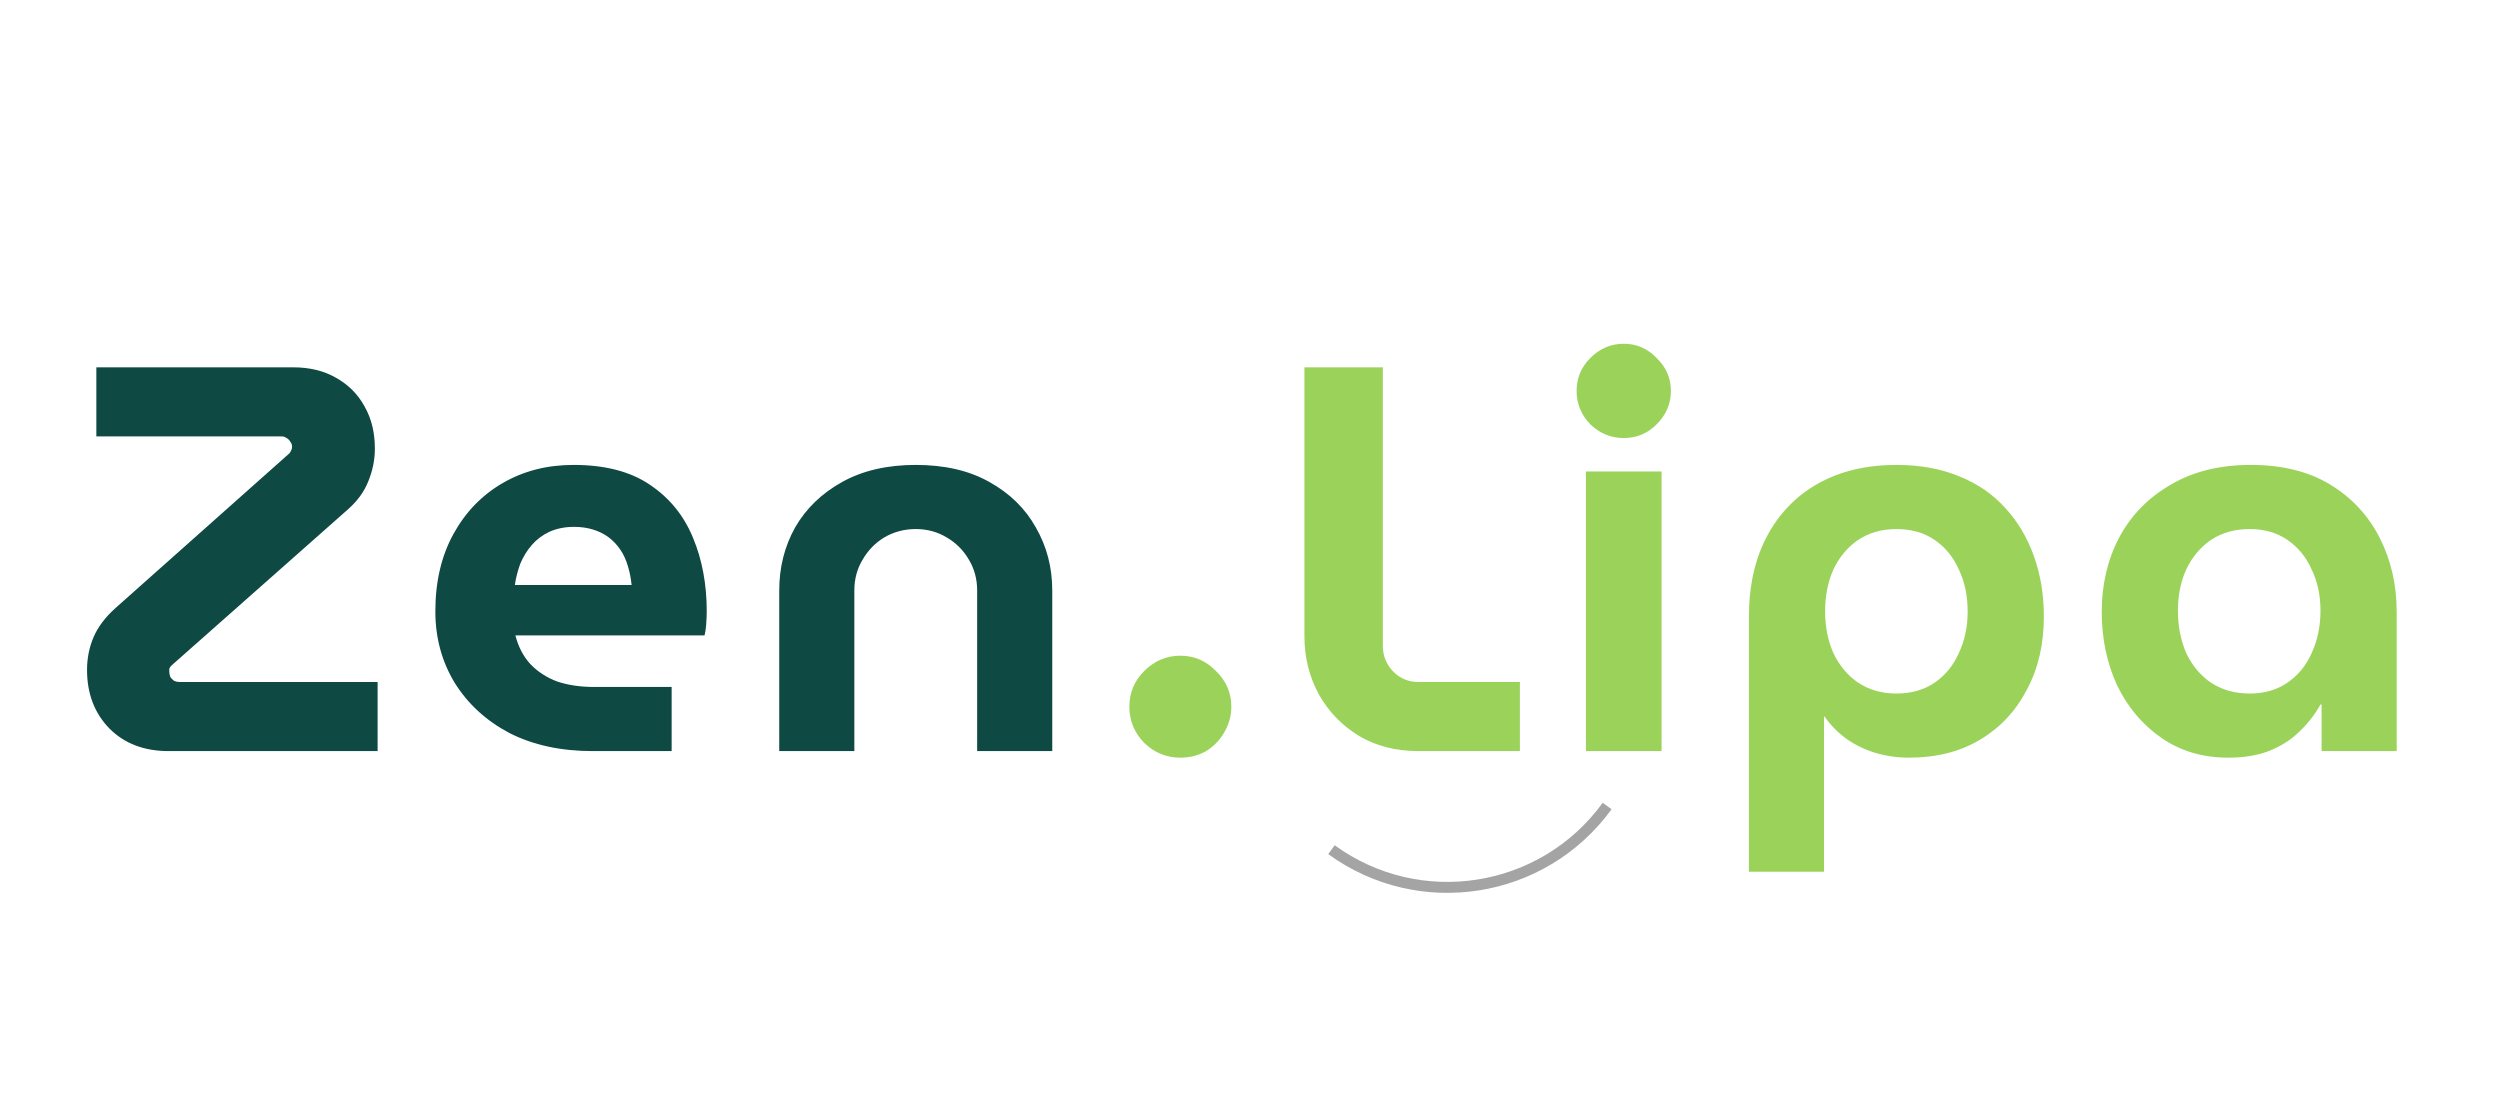
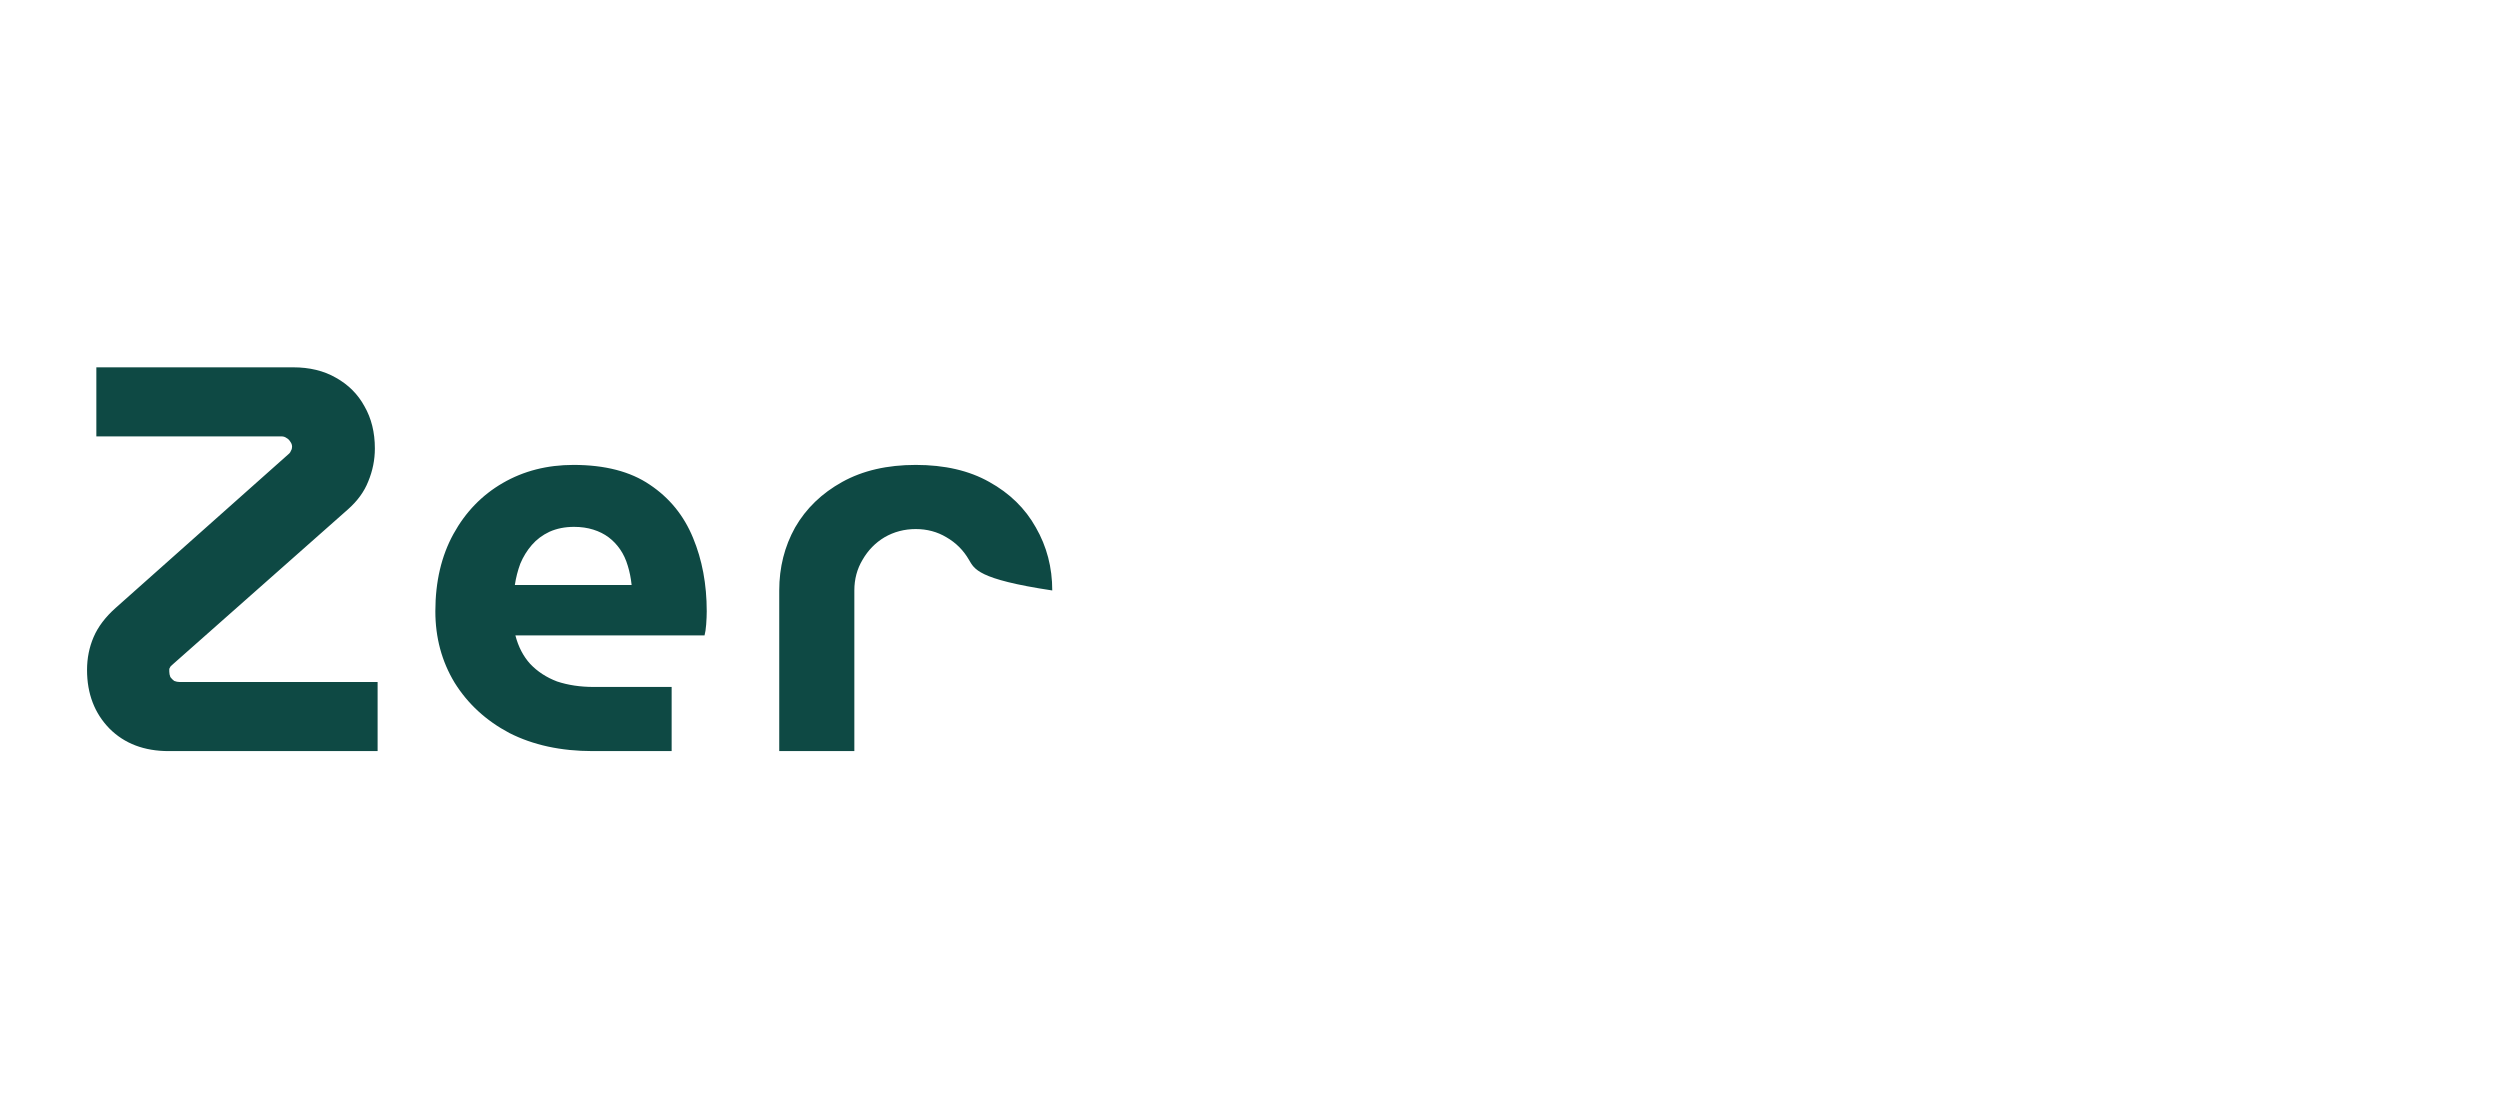
<svg xmlns="http://www.w3.org/2000/svg" width="228" height="100" viewBox="0 0 228 79" fill="none">
  <g clip-path="url(#clip0_929_2308)">
-     <path d="M15.387 58C13.154 58 11.354 57.317 9.988 55.95C8.621 54.55 7.938 52.767 7.938 50.6C7.938 49.533 8.137 48.533 8.537 47.6C8.938 46.667 9.604 45.783 10.537 44.95L26.387 30.85C26.454 30.783 26.504 30.7 26.538 30.6C26.604 30.5 26.637 30.383 26.637 30.25C26.637 30.083 26.587 29.933 26.488 29.8C26.387 29.633 26.271 29.517 26.137 29.45C26.004 29.35 25.854 29.3 25.688 29.3H8.787V23H26.738C28.238 23 29.538 23.317 30.637 23.95C31.771 24.583 32.638 25.45 33.237 26.55C33.871 27.65 34.188 28.933 34.188 30.4C34.188 31.433 33.987 32.433 33.587 33.4C33.221 34.333 32.604 35.183 31.738 35.95L15.688 50.15C15.654 50.183 15.604 50.233 15.537 50.3C15.504 50.367 15.471 50.433 15.438 50.5C15.438 50.567 15.438 50.65 15.438 50.75C15.438 50.917 15.471 51.083 15.537 51.25C15.637 51.383 15.754 51.5 15.887 51.6C16.054 51.667 16.221 51.7 16.387 51.7H34.438V58H15.387ZM54.054 58C51.154 58 48.62 57.45 46.454 56.35C44.32 55.217 42.654 53.683 41.454 51.75C40.287 49.817 39.704 47.65 39.704 45.25C39.704 42.55 40.254 40.2 41.354 38.2C42.454 36.2 43.954 34.65 45.854 33.55C47.754 32.45 49.904 31.9 52.304 31.9C55.17 31.9 57.487 32.5 59.254 33.7C61.054 34.9 62.37 36.517 63.204 38.55C64.037 40.55 64.454 42.783 64.454 45.25C64.454 45.583 64.437 45.983 64.404 46.45C64.37 46.883 64.32 47.217 64.254 47.45H47.004C47.27 48.483 47.72 49.35 48.354 50.05C49.02 50.75 49.837 51.283 50.804 51.65C51.804 51.983 52.92 52.15 54.154 52.15H61.254V58H54.054ZM46.954 42.85H57.604C57.537 42.217 57.42 41.633 57.254 41.1C57.087 40.533 56.854 40.033 56.554 39.6C56.254 39.167 55.904 38.8 55.504 38.5C55.104 38.2 54.637 37.967 54.104 37.8C53.57 37.633 52.987 37.55 52.354 37.55C51.52 37.55 50.77 37.7 50.104 38C49.47 38.3 48.937 38.7 48.504 39.2C48.07 39.7 47.72 40.267 47.454 40.9C47.22 41.533 47.054 42.183 46.954 42.85ZM71.066 58V43.35C71.066 41.25 71.549 39.333 72.516 37.6C73.516 35.867 74.949 34.483 76.816 33.45C78.682 32.417 80.916 31.9 83.516 31.9C86.149 31.9 88.382 32.417 90.216 33.45C92.082 34.483 93.499 35.867 94.466 37.6C95.466 39.333 95.966 41.25 95.966 43.35V58H89.116V43.35C89.116 42.317 88.866 41.383 88.366 40.55C87.866 39.683 87.182 39 86.316 38.5C85.482 38 84.549 37.75 83.516 37.75C82.482 37.75 81.532 38 80.666 38.5C79.832 39 79.166 39.683 78.666 40.55C78.166 41.383 77.916 42.317 77.916 43.35V58H71.066Z" fill="#0E4944" />
-     <path d="M107.648 58.6C106.381 58.6 105.281 58.15 104.348 57.25C103.448 56.317 102.998 55.217 102.998 53.95C102.998 52.683 103.448 51.6 104.348 50.7C105.281 49.767 106.381 49.3 107.648 49.3C108.914 49.3 109.998 49.767 110.898 50.7C111.831 51.6 112.298 52.683 112.298 53.95C112.298 54.783 112.081 55.567 111.648 56.3C111.248 57 110.698 57.567 109.998 58C109.298 58.4 108.514 58.6 107.648 58.6ZM129.365 58C127.298 58 125.481 57.533 123.915 56.6C122.348 55.633 121.131 54.367 120.265 52.8C119.398 51.2 118.965 49.45 118.965 47.55V23H126.115V48.4C126.115 49.3 126.431 50.083 127.065 50.75C127.698 51.383 128.465 51.7 129.365 51.7H138.615V58H129.365ZM144.636 58V32.5H151.536V58H144.636ZM148.086 29.45C146.919 29.45 145.902 29.033 145.036 28.2C144.202 27.333 143.786 26.317 143.786 25.15C143.786 23.983 144.202 22.983 145.036 22.15C145.902 21.283 146.919 20.85 148.086 20.85C149.252 20.85 150.252 21.283 151.086 22.15C151.952 22.983 152.386 23.983 152.386 25.15C152.386 26.317 151.952 27.333 151.086 28.2C150.252 29.033 149.252 29.45 148.086 29.45ZM172.951 31.9C175.118 31.9 177.035 32.25 178.701 32.95C180.368 33.617 181.768 34.583 182.901 35.85C184.035 37.083 184.901 38.55 185.501 40.25C186.101 41.917 186.401 43.75 186.401 45.75C186.401 48.25 185.885 50.467 184.851 52.4C183.851 54.333 182.435 55.85 180.601 56.95C178.768 58.05 176.601 58.6 174.101 58.6C173.035 58.6 172.001 58.45 171.001 58.15C170.035 57.85 169.151 57.417 168.351 56.85C167.585 56.283 166.935 55.617 166.401 54.85H166.351V69H159.501V45.75C159.501 42.917 160.051 40.467 161.151 38.4C162.251 36.333 163.801 34.733 165.801 33.6C167.835 32.467 170.218 31.9 172.951 31.9ZM172.951 37.75C171.618 37.75 170.451 38.083 169.451 38.75C168.485 39.417 167.735 40.317 167.201 41.45C166.701 42.583 166.451 43.85 166.451 45.25C166.451 46.65 166.701 47.917 167.201 49.05C167.735 50.183 168.485 51.083 169.451 51.75C170.451 52.417 171.618 52.75 172.951 52.75C174.318 52.75 175.485 52.417 176.451 51.75C177.418 51.083 178.151 50.183 178.651 49.05C179.185 47.917 179.451 46.65 179.451 45.25C179.451 43.85 179.185 42.583 178.651 41.45C178.151 40.317 177.418 39.417 176.451 38.75C175.485 38.083 174.318 37.75 172.951 37.75ZM203.228 58.6C200.894 58.6 198.861 58 197.128 56.8C195.394 55.6 194.044 54 193.078 52C192.144 49.967 191.678 47.733 191.678 45.3C191.678 42.8 192.211 40.533 193.278 38.5C194.378 36.467 195.944 34.867 197.978 33.7C200.011 32.5 202.444 31.9 205.278 31.9C208.144 31.9 210.561 32.5 212.528 33.7C214.494 34.9 215.994 36.517 217.028 38.55C218.061 40.583 218.578 42.833 218.578 45.3V58H211.728V53.75H211.628C211.128 54.65 210.494 55.467 209.728 56.2C208.994 56.933 208.094 57.517 207.028 57.95C205.961 58.383 204.694 58.6 203.228 58.6ZM205.178 52.75C206.511 52.75 207.661 52.417 208.628 51.75C209.594 51.083 210.328 50.183 210.828 49.05C211.361 47.883 211.628 46.6 211.628 45.2C211.628 43.8 211.361 42.55 210.828 41.45C210.328 40.317 209.594 39.417 208.628 38.75C207.661 38.083 206.511 37.75 205.178 37.75C203.811 37.75 202.628 38.083 201.628 38.75C200.661 39.417 199.911 40.317 199.378 41.45C198.878 42.55 198.628 43.8 198.628 45.2C198.628 46.6 198.878 47.883 199.378 49.05C199.911 50.183 200.661 51.083 201.628 51.75C202.628 52.417 203.811 52.75 205.178 52.75Z" fill="#9BD35A" />
-     <path d="M121.429 66.991C129.471 72.834 140.728 71.052 146.571 63.009" stroke="#A4A4A4" strokeWidth="4" strokeLinecap="round" />
+     <path d="M15.387 58C13.154 58 11.354 57.317 9.988 55.95C8.621 54.55 7.938 52.767 7.938 50.6C7.938 49.533 8.137 48.533 8.537 47.6C8.938 46.667 9.604 45.783 10.537 44.95L26.387 30.85C26.454 30.783 26.504 30.7 26.538 30.6C26.604 30.5 26.637 30.383 26.637 30.25C26.637 30.083 26.587 29.933 26.488 29.8C26.387 29.633 26.271 29.517 26.137 29.45C26.004 29.35 25.854 29.3 25.688 29.3H8.787V23H26.738C28.238 23 29.538 23.317 30.637 23.95C31.771 24.583 32.638 25.45 33.237 26.55C33.871 27.65 34.188 28.933 34.188 30.4C34.188 31.433 33.987 32.433 33.587 33.4C33.221 34.333 32.604 35.183 31.738 35.95L15.688 50.15C15.654 50.183 15.604 50.233 15.537 50.3C15.504 50.367 15.471 50.433 15.438 50.5C15.438 50.567 15.438 50.65 15.438 50.75C15.438 50.917 15.471 51.083 15.537 51.25C15.637 51.383 15.754 51.5 15.887 51.6C16.054 51.667 16.221 51.7 16.387 51.7H34.438V58H15.387ZM54.054 58C51.154 58 48.62 57.45 46.454 56.35C44.32 55.217 42.654 53.683 41.454 51.75C40.287 49.817 39.704 47.65 39.704 45.25C39.704 42.55 40.254 40.2 41.354 38.2C42.454 36.2 43.954 34.65 45.854 33.55C47.754 32.45 49.904 31.9 52.304 31.9C55.17 31.9 57.487 32.5 59.254 33.7C61.054 34.9 62.37 36.517 63.204 38.55C64.037 40.55 64.454 42.783 64.454 45.25C64.454 45.583 64.437 45.983 64.404 46.45C64.37 46.883 64.32 47.217 64.254 47.45H47.004C47.27 48.483 47.72 49.35 48.354 50.05C49.02 50.75 49.837 51.283 50.804 51.65C51.804 51.983 52.92 52.15 54.154 52.15H61.254V58H54.054ZM46.954 42.85H57.604C57.537 42.217 57.42 41.633 57.254 41.1C57.087 40.533 56.854 40.033 56.554 39.6C56.254 39.167 55.904 38.8 55.504 38.5C55.104 38.2 54.637 37.967 54.104 37.8C53.57 37.633 52.987 37.55 52.354 37.55C51.52 37.55 50.77 37.7 50.104 38C49.47 38.3 48.937 38.7 48.504 39.2C48.07 39.7 47.72 40.267 47.454 40.9C47.22 41.533 47.054 42.183 46.954 42.85ZM71.066 58V43.35C71.066 41.25 71.549 39.333 72.516 37.6C73.516 35.867 74.949 34.483 76.816 33.45C78.682 32.417 80.916 31.9 83.516 31.9C86.149 31.9 88.382 32.417 90.216 33.45C92.082 34.483 93.499 35.867 94.466 37.6C95.466 39.333 95.966 41.25 95.966 43.35V58V43.35C89.116 42.317 88.866 41.383 88.366 40.55C87.866 39.683 87.182 39 86.316 38.5C85.482 38 84.549 37.75 83.516 37.75C82.482 37.75 81.532 38 80.666 38.5C79.832 39 79.166 39.683 78.666 40.55C78.166 41.383 77.916 42.317 77.916 43.35V58H71.066Z" fill="#0E4944" />
  </g>
  <defs>
    <clipPath id="clip0_929_2308">
      <rect width="228" height="79" fill="white" />
    </clipPath>
  </defs>
</svg>